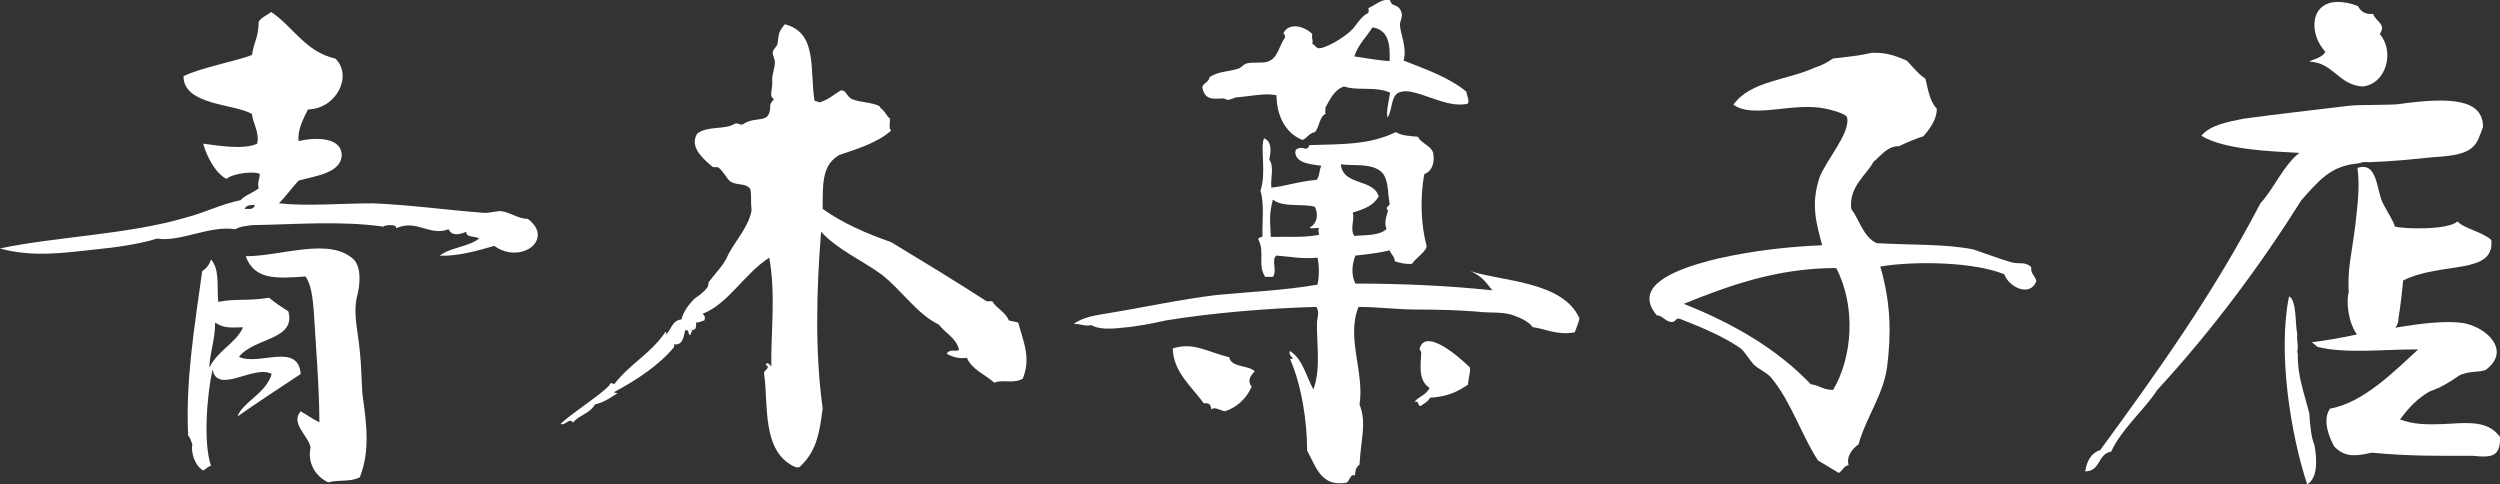
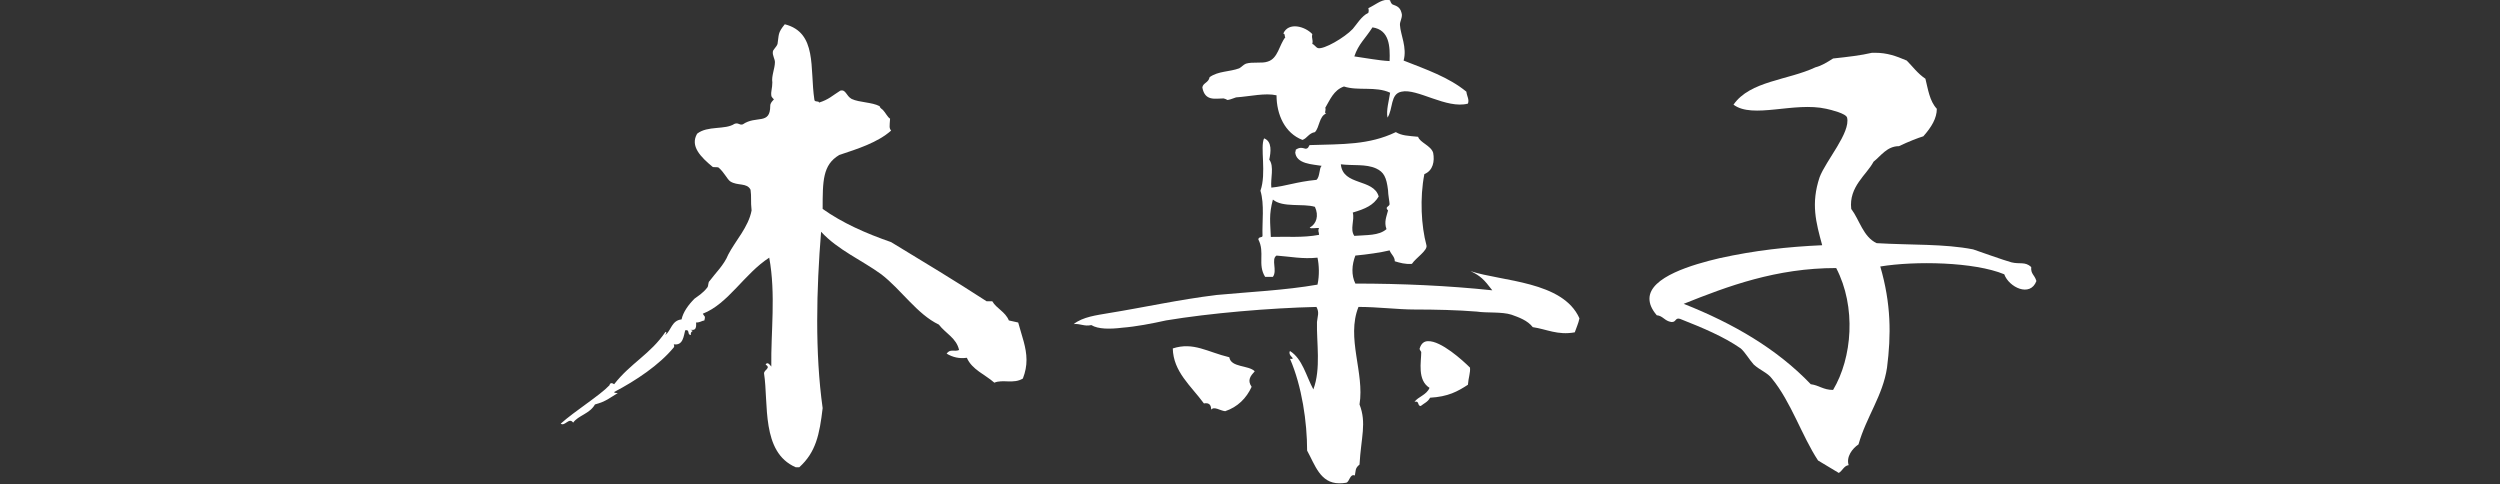
<svg xmlns="http://www.w3.org/2000/svg" id="_レイヤー_2" data-name="レイヤー 2" viewBox="0 0 192.79 37.35">
  <rect x="0" y="0" width="192.79" height="37.35" fill="#333333" stroke="none" />
  <defs>
    <style>
      .cls-1 {
        fill: #fff;
      }
    </style>
  </defs>
  <g id="_レイヤー_2-2" data-name="レイヤー 2">
    <g>
-       <path class="cls-1" d="m36.95,18.4c-.32-.24-1-.04-1-.52-.52.2-1.08.36-1.36-.2-1.48.56-2.44-.8-4.04-.08,0-.16-.08-.24-.44-.24-.24,0-.52.04-.52.12-3.36-.48-6.96-.16-10.16-.12-.48.08-.88.08-1.28.32-2-.32-4.2,1-6.04.72-1.28.4-3.08.68-4.8.84-2.48.28-4.88.6-7.32-.08,4.36-.92,10-1.08,14.4-2.4,1.4-.36,2.72-1.04,4.16-1.32.36-.4.96-.56,1.4-.92-.12-.48.08-.72.08-1.12-.64-.24-2.24.04-2.56.4-.92-.48-1.56-1.84-1.8-2.72,1.2.16,3.16.48,4.16,0,.2-.88-.32-1.52-.4-2.28-1.24-.8-5.28-.64-5.28-2.92,1.24-.64,4.2-1.2,5.28-1.64.2-1.2.48-1.24.52-2.56.2-.36.64-.48.96-.76,1.72,1.16,2.64,3.08,4.96,3.6,1.36,1.36.04,3.88-2.12,3.92-.32.64-.84,1.6-.72,2.44.92-.24,3.2-.44,3.32,1,.04,1.44-1.96,1.68-3.32,2.04-.52.56-1,1.24-1.52,1.76,2.2.24,4.72,0,7.28,0,2.84.12,5.72.52,8.36.72.52.08.96-.12,1.48-.12.72.08,1.32.6,2.08.6.56.44.76.84.76,1.24,0,1.16-1.88,1.92-3.36.84-1.24.36-2.72.8-4.2.76.8-.64,2.2-.68,3.04-1.32Zm-22.12,15.84c-.12-.24-.16-.52-.32-.64-.2-4.2.44-8.08,1.08-12.68.32-.24.56-.48.68-.92.68.8.44,1.92.56,3.28,1.44-.28,2.16-.04,3.92-.32.48.4.96.72,1.48,1.04.64,2.24-2.68,2.04-3.8,3.52,1.52.72,4.56-1.16,4.76,1.32-1.64,1.08-3.28,2.16-4.88,3.28.4-1.12,2.2-1.76,2.64-3.28-1.32-.76-4.2,1.64-4.56-.36-.44,2.04-.72,5.68-.12,7.44-.28.08-.36.24-.6.36-.64-.36-.96-1.36-.84-2.04Zm3.92-9c-1.12.04-1.52.04-2.16-.36,0,1.36-.44,2.44-.44,3.48.6-1.32,2-1.84,2.6-3.12Zm.68-9.16c.16-.08.2-.12.2-.28-.36,0-.68.04-.76.32.28-.04.36.04.56-.04Zm4.52,18.44c-.12-.88-1.6-1.88-.76-2.8.64.36.76.52,1.44.84,0-2.6-.28-5.96-.44-8.68-.08-.92-.2-2-.64-2.56-2.24.16-3.92.28-4.6-1.56,2.76,0,6.52-1.52,8.36.28.56.64.48,1.88.2,2.92-.28,1.36.12,2.68.24,4.16.12,1,.12,2.16.2,3.28.32,2.28.6,4.36-.2,6.4-.72.4-1.64.16-2.44.4-1.08-.52-1.6-1.6-1.36-2.68Z" />
      <path class="cls-1" d="m58.92,28.79c0-.28.56-.4.12-.68.16-.28.4.12.44.16-.04-2.68.36-5.56-.16-8.4-1.92,1.24-3.16,3.56-5.12,4.32.08.16.12.16.16.24,0,.04,0,.16-.04.28-.24.04-.32.16-.64.16.04.56-.12.6-.44.56.4.16-.04.04.04.4-.32,0-.04-.44-.44-.36-.12.44-.16,1.2-.88,1.08.04.12.04.2,0,.24-1.12,1.36-2.92,2.56-4.6,3.44,0,.08.2.08.28.08-.6.36-.88.64-1.76.88-.4.72-1.28.84-1.68,1.4-.32-.44-.64.32-.96.08,1.12-1,3-2.16,3.76-2.96.04-.2.2-.2.36-.08,1.28-1.64,2.8-2.32,3.96-4.04.16.08,0,.12,0,.24.44-.36.48-1.12,1.24-1.2.12-.56.52-1.12,1-1.6.2-.16.64-.4,1-.88.08-.12.04-.4.16-.48.44-.6,1.12-1.24,1.44-2.04.56-1.08,1.56-2.12,1.8-3.4-.08-.72,0-1.04-.08-1.6-.28-.56-1-.28-1.56-.64-.24-.16-.48-.72-.92-1.08-.12-.04-.4,0-.44-.04-.92-.76-1.76-1.6-1.2-2.56.8-.64,2.16-.28,2.88-.76.32-.12.36.12.64.04,1.04-.72,2.12.08,2.12-1.44,0-.2.16-.36.28-.48,0-.04-.2-.16-.2-.32-.04-.28.08-.56.08-1-.08-.48.2-1.08.2-1.56,0-.24-.2-.52-.16-.8,0-.16.28-.36.36-.6.12-.72,0-.84.56-1.52,2.52.64,1.92,3.4,2.28,5.8,0,.24.36.08.36.24.76-.24,1-.52,1.64-.92.44-.12.44.4.88.64.6.28,1.56.24,2.16.56,0,.08.08.16.24.28.2.2.36.56.56.68-.04.6-.08.72.08.92-1.04.92-2.56,1.4-4,1.88-1.28.76-1.28,2-1.28,4.16,1.52,1.08,3.32,1.88,5.28,2.56,2.44,1.48,4.96,3,7.36,4.56h.44c.32.56,1,.8,1.28,1.48.24.04.48.12.72.16.28,1.04.64,1.92.64,2.88,0,.48-.08.92-.28,1.44-.72.44-1.56.04-2.2.32-.72-.64-1.72-1-2.12-1.92-.6.08-1.08-.04-1.56-.32.28-.4.6-.12.96-.28-.2-.92-1.04-1.28-1.56-1.96-1.68-.8-2.88-2.68-4.44-3.88-1.48-1.08-3.36-1.88-4.64-3.28-.36,4.44-.48,9.32.12,13.6-.24,2.04-.52,3.4-1.8,4.56h-.28c-2.68-1.16-2.08-4.92-2.44-7.24Z" />
      <path class="cls-1" d="m103.28,37.27c-1.48,0-1.88-1.44-2.48-2.52,0-2.2-.4-4.96-1.32-7.08.28.04.24-.04.08-.2-.08-.08-.12-.2-.12-.24s0-.12.04-.16c.96.6,1.24,1.92,1.8,2.96.6-1.6.24-3.6.28-5.2.04-.44.2-.72-.04-1.16-3.56.08-8.24.48-11.6,1.04-1.08.24-2.32.48-3.36.56-.96.12-1.88.12-2.4-.2-.56.12-.8-.12-1.36-.08.72-.56,1.76-.68,2.68-.84,2.72-.44,5.4-1.04,8.32-1.4,2.56-.24,5.28-.36,7.8-.8.16-.72.12-1.52,0-2.08-1.16.12-2.08-.08-3.16-.16-.44.28.08,1.16-.28,1.64h-.6c-.6-.96,0-1.88-.52-2.88,0-.24.32-.12.32-.28-.04-1.04.16-2.44-.16-3.48.48-1.36-.04-3.36.28-4.04.64.24.52,1.08.4,1.64.4.52.08,1.48.16,2.16,1.16-.12,1.88-.44,3.48-.6.28-.24.2-.92.4-1.08-.64-.12-2-.12-2.04-1.08.04,0,.04-.08.04-.16.28-.2.48-.16.76-.08.24,0,.24-.24.32-.28,2.52-.08,4.56,0,6.64-1,.48.28.92.28,1.72.36.12.44,1,.68,1.16,1.24.12.64,0,1.36-.68,1.64-.36,1.84-.24,4,.16,5.48.12.4-.8.96-1.12,1.44-.52.04-.92-.08-1.32-.2,0-.36-.28-.52-.4-.84-.64.16-1.76.32-2.64.4-.28.72-.32,1.52,0,2.16,3.56,0,7.16.16,10.56.52-.64-.84-.92-1.12-1.68-1.48,2.4.8,7.12.76,8.4,3.64-.08.4-.24.72-.36,1.08-1.32.24-2.16-.24-3.24-.4-.4-.52-1.08-.76-1.64-.96-.76-.24-1.88-.12-2.68-.24-1.48-.12-3.2-.16-4.8-.16-1.28,0-2.84-.2-4.32-.2-.96,2.4.48,5.08.08,7.52.56,1.44.12,2.52,0,4.64-.36.28-.28.48-.36.84-.4-.16-.4.52-.68.56-.2.04-.36.04-.52.04Zm-9.88-5.68c0-.32-.12-.56-.56-.48-1-1.36-2.36-2.44-2.4-4.24,1.6-.52,2.68.28,4.36.68.12.8,1.48.6,1.96,1.08-.32.36-.6.68-.24,1.2-.4.88-1.08,1.56-2.04,1.88-.4-.04-.84-.4-1.08-.12Zm5.04-24.24c-.88-.2-2,.08-3.12.16-.32.12-.56.2-.68.2-.04-.04-.24-.12-.28-.12-.64,0-1.44.24-1.64-.84.04-.36.48-.36.56-.8.68-.48,1.52-.4,2.28-.68.16-.08.32-.28.52-.36.52-.16,1.24,0,1.68-.16.8-.24.88-1.28,1.36-1.88-.08-.04,0-.28-.16-.28.4-.92,1.68-.56,2.24.04-.08.36.08.4,0,.76.16.04.28.28.44.32.44.12,2.04-.8,2.68-1.48.28-.32.68-1,1.2-1.24.04-.16.04-.2,0-.36.52-.24.96-.64,1.44-.64.08,0,.16,0,.24.04.04.16.12.28.2.32.16.08.56.12.68.64.12.32-.16.68-.12.96.04.72.56,1.72.28,2.72,1.72.68,3.48,1.28,4.84,2.4.04.36.24.6.12.92-1.64.44-3.92-1.2-5.12-.92-.88.16-.64,1.32-1.08,2-.12-.52.12-1.36.2-1.92-1.12-.52-2.48-.12-3.56-.48-.8.28-1.08,1.04-1.44,1.64.08.2-.12.44.08.44-.56.2-.52,1.08-.88,1.44-.48.08-.6.48-.96.6-1.36-.52-2-1.96-2-3.44Zm3.28,10.76c0-.24-.12-.28,0-.52-.2-.04-.64.08-.72-.04.52-.28.72-.92.4-1.6-.92-.28-2.48.08-3.24-.56-.32,1.2-.2,1.72-.16,2.88,1.24-.04,2.44.08,3.72-.16Zm5.2-.44c-.2-.56,0-.96.12-1.44-.28-.28.08-.28.12-.48,0-.16-.12-.76-.12-1.08-.12-1-.32-1.4-.92-1.68-.8-.36-1.76-.2-2.72-.32.16,1.68,2.52,1.08,2.92,2.48-.4.68-1.04.96-2,1.24.16.6-.24,1.28.12,1.8.96-.08,1.88,0,2.48-.52Zm-1.08-15.56c-.56.88-1.08,1.28-1.4,2.24.88.12,1.88.32,2.72.36.04-1.12,0-2.4-1.32-2.6Zm3.24,28.88c.28-.4.92-.52,1.16-1.08-.96-.6-.64-2-.64-2.76,0-.04-.16-.2-.12-.28.12-.4.36-.56.64-.56,1-.04,2.68,1.48,3.24,2.04.04.4-.12.76-.16,1.32-.8.52-1.52.92-2.92,1-.16.32-.48.44-.72.64-.28,0-.08-.44-.48-.32Z" />
      <path class="cls-1" d="m140.2,35.51c-1.24-1.88-2.08-4.52-3.56-6.32-.32-.44-.92-.64-1.4-1.08-.36-.4-.64-.92-1-1.24-1.32-.92-2.96-1.6-4.68-2.28-.4-.12-.28.28-.68.24-.52-.08-.64-.48-1.12-.52-.4-.48-.56-.88-.56-1.28,0-1.68,3.36-2.64,5.4-3.12,2.72-.6,5.24-.88,7.92-1-.48-1.76-.88-3.2-.2-5.24.48-1.28,2.4-3.44,2.12-4.6-.08-.32-1.24-.6-1.6-.68-2.48-.56-5.68.8-7.16-.32,1.28-1.84,4.2-1.88,6.32-2.88.48-.12.92-.4,1.36-.68,1.12-.12,2.16-.24,3-.44h.24c.92,0,1.6.24,2.44.6.44.44.84,1,1.44,1.4.2.8.32,1.72.88,2.32,0,.72-.4,1.4-1.04,2.12-.4.12-1.12.4-1.88.76-.92,0-1.4.76-1.96,1.2-.52,1-1.92,1.92-1.72,3.64.64.84.92,2.16,1.96,2.64,2.68.16,5.2.04,7.44.48.48.16,2.36.84,2.96,1,.64.16,1.04-.08,1.52.36-.04.56.24.56.4,1.08-.48,1.28-2.12.48-2.48-.52-2.32-.96-6.88-1.04-9.56-.6.84,2.88.84,5.28.52,7.8-.32,2.16-1.6,3.8-2.2,5.92-.48.32-.96.96-.76,1.6-.36.04-.48.44-.76.6l-1.6-.96Zm1.4-14.84c-4.64,0-8.36,1.4-11.76,2.76,3.84,1.52,7.2,3.48,9.8,6.2.64.08.96.44,1.72.44,1.48-2.48,1.8-6.4.24-9.4Z" />
-       <path class="cls-1" d="m161.96,34.71c4.56-6.24,8.68-12,12.36-19.04,1.04-1.12,1.76-2.92,3-3.88-2.2-.12-5.8-.24-7.56-1.32.68-.84,2.08-1.08,3.28-1.32,2.6-.36,5.56-.68,8.16-1,.6-.08,3.24-.04,3.76-.12,4-.56,6.52-.4,6.52,1.76-.52,1.36-.52,2.16-3.72,2.32-2.08.2-3,.32-5.12.4-.4-.08-.72.12-1.04.12-1.92.24-2.8,1.32-4.12,2.8-3.12,4.96-6.84,10-11.12,14.64-1.04,1.6-2.72,2.96-3.56,4.76-1.04.16-.8,1.52-2,1.52.12-.8.48-1.44,1.16-1.64Zm14.56-11.84c.6.16.48,2.4.64,2.88-.08.48.12.92,0,1.32l.04.28c-.04,1.64.52,3.04.88,4.52.08,1.12.16,1.88.4,2.44.2,1.08.28,2.56-.56,3.04-1.28-3.88-2.28-10.16-1.4-14.48Zm1.56-18.12c.36-.2,1.04-.32,1.24-.76-1.32-1.44-1.16-3.84.96-3.84.44,0,.96.08,1.56.32.16.32.48.68,1.16.6.24.64,1.04.76.52,1.56,1.16,1.32.52,3.84-1.32,4.04-1.88-.12-2.24-1.84-4.12-1.92Zm4.8,30.16c-1.48.36-2.16.24-2.88-.48-.68-1.28-.76-2.28-.32-2.92,2.6-.44,5.08-3,6.8-4.56-2.4-.04-5.56.36-7.76-.2l-.44-.36c1-.12,2.2-.32,3.48-.6-.68-.92-.84-2.56-.64-3.24-.08-2,.2-2.68.52-5.24.16-1.48.36-2.88.16-4.36,1.56-.52,1.44,1.68,1.96,2.72.36.72.8,1.32.92,1.8.76.2,4.12.28,4.84-.4.4.52,2,.84,2.6,1.44.28,2.72-3.84,1.64-6.8,3.12-.08.92-.2,1.96-.36,2.92,0,.28-.08.52-.24.72,1.92-.32,3.8-.56,5.24-.36,1.88.36,3.64,2.12,1.8,3.56-.28.28-1.44.08-2.16.52-.8.56-1.44.92-2.24,1.2-.88.52-1.52,1.12-2.28,2.16,1.04.36,1.84.44,3.96.32,1.72-.12,2.96-.08,3.76,1.04,0,1.48-.56,1.6-2.12,1.44-2.92,0-4.68.04-7.8-.24Z" />
    </g>
  </g>
</svg>